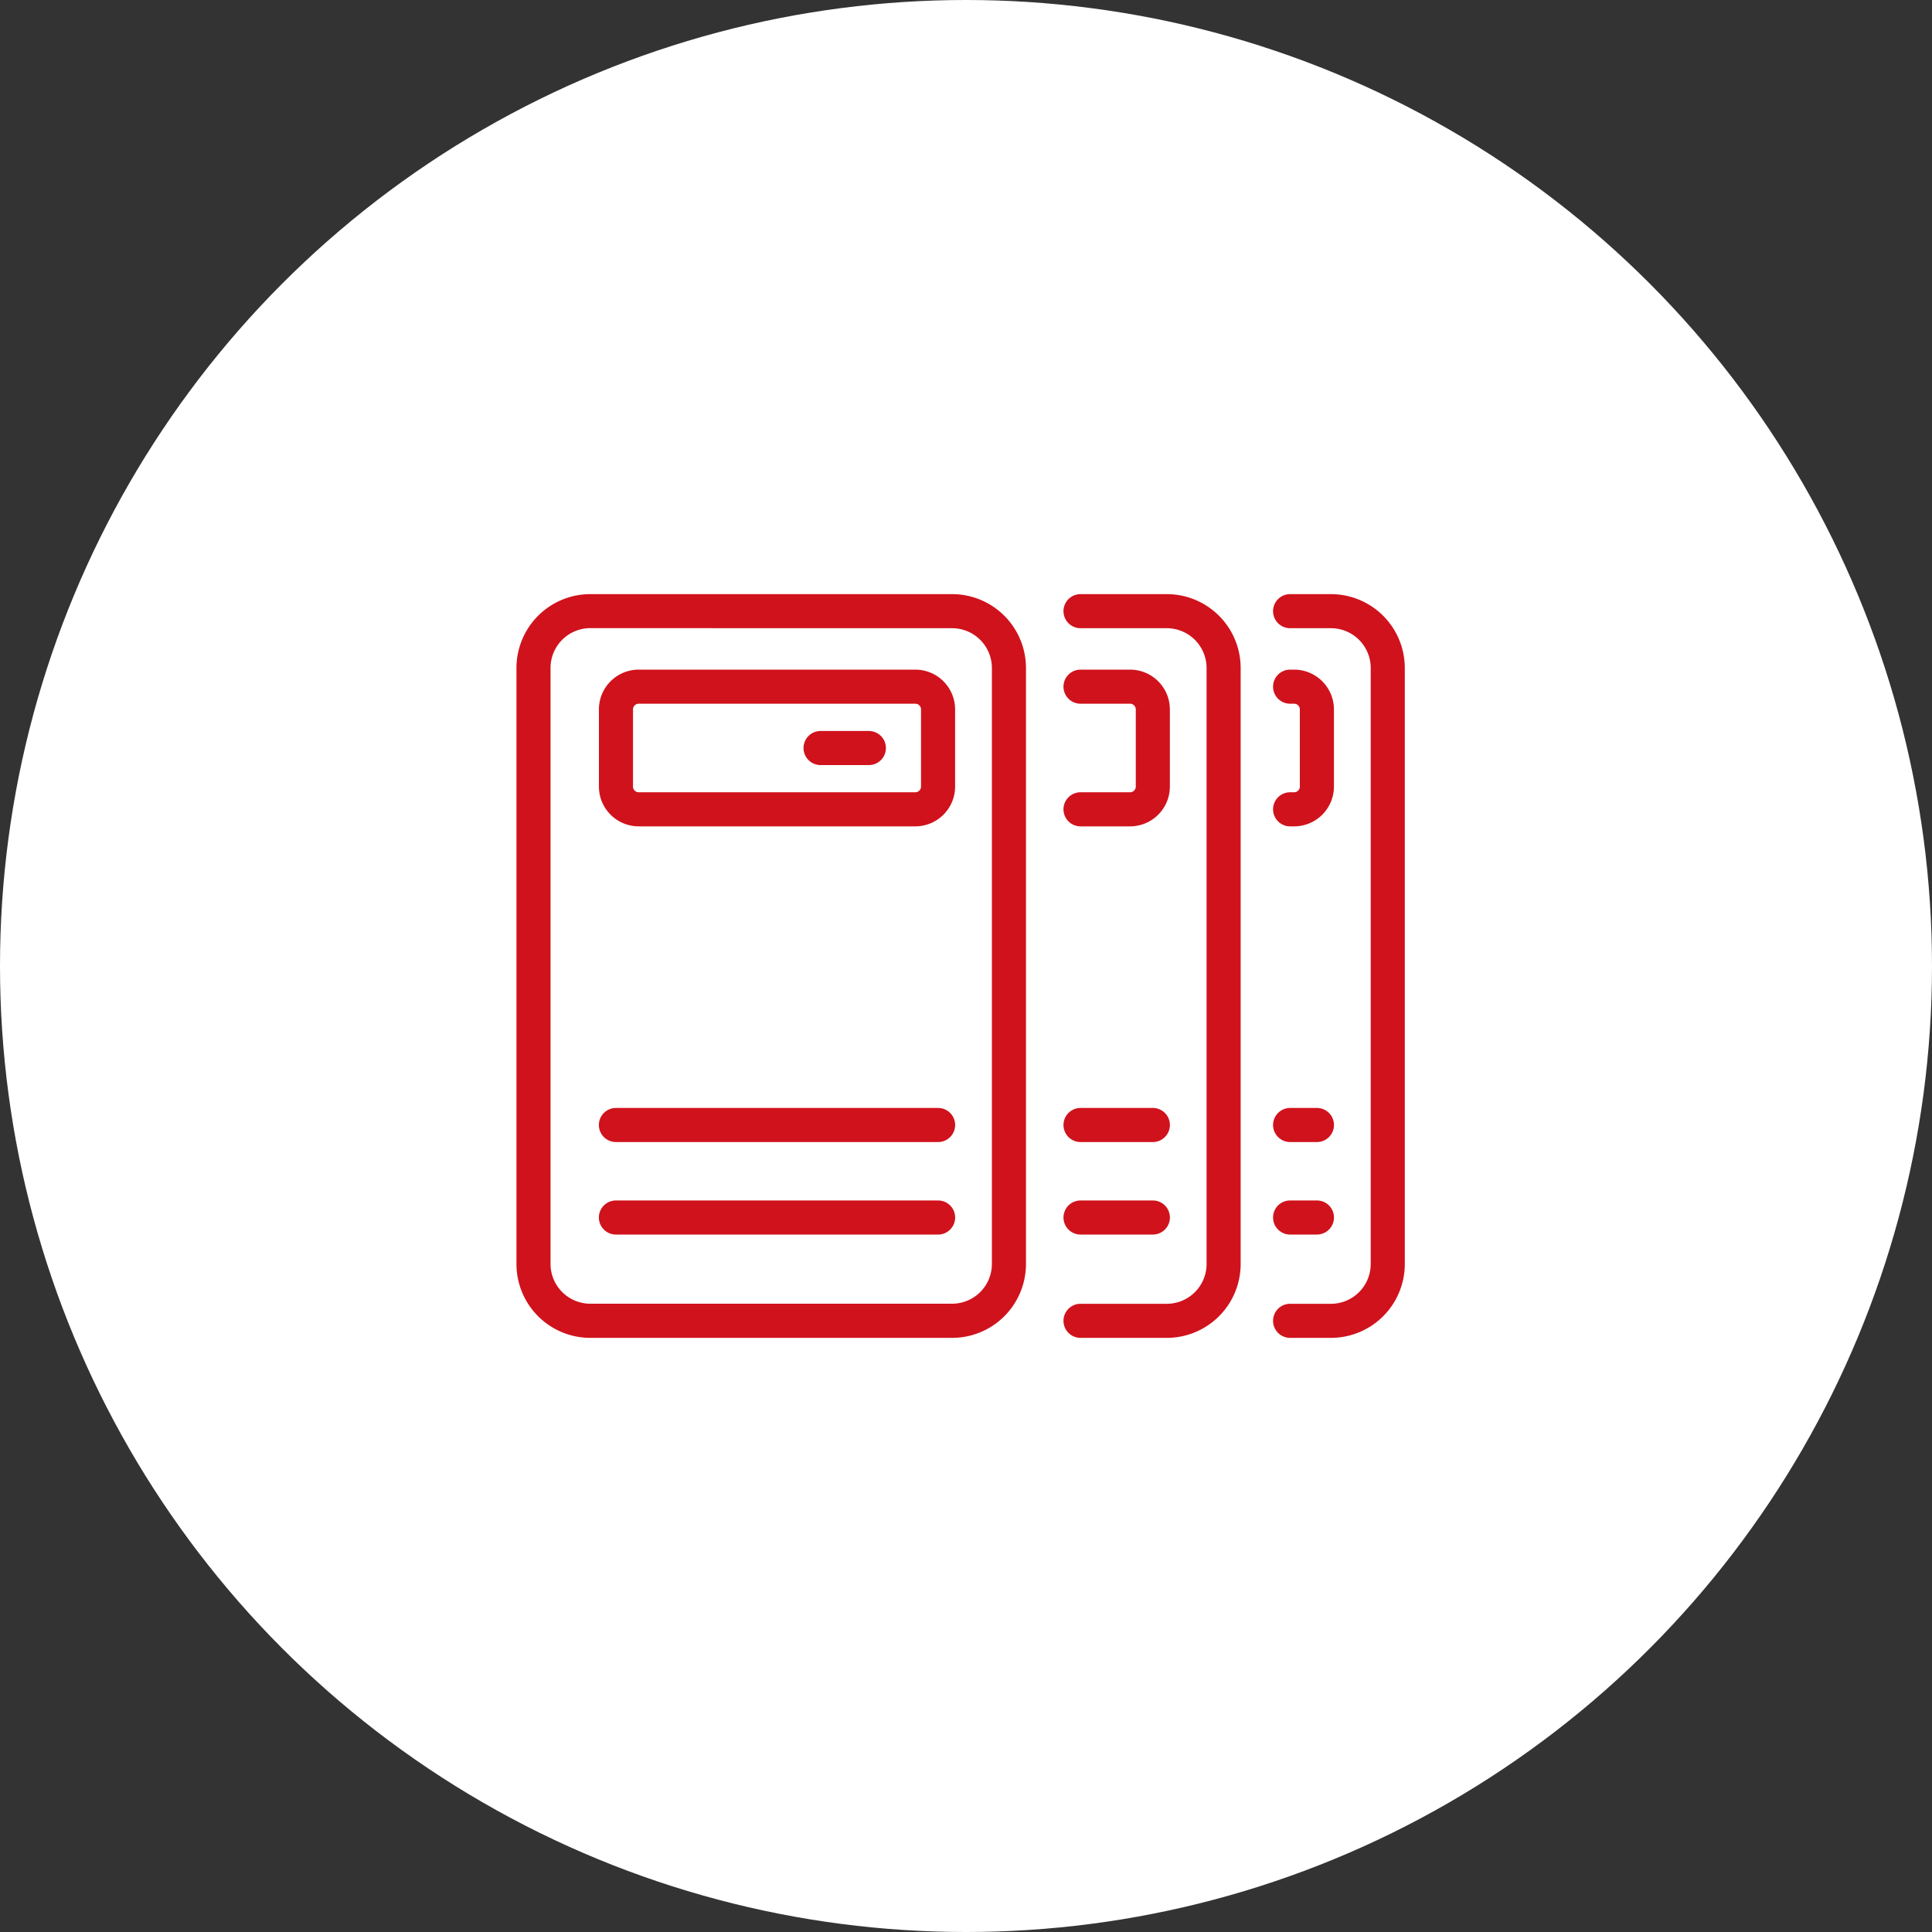
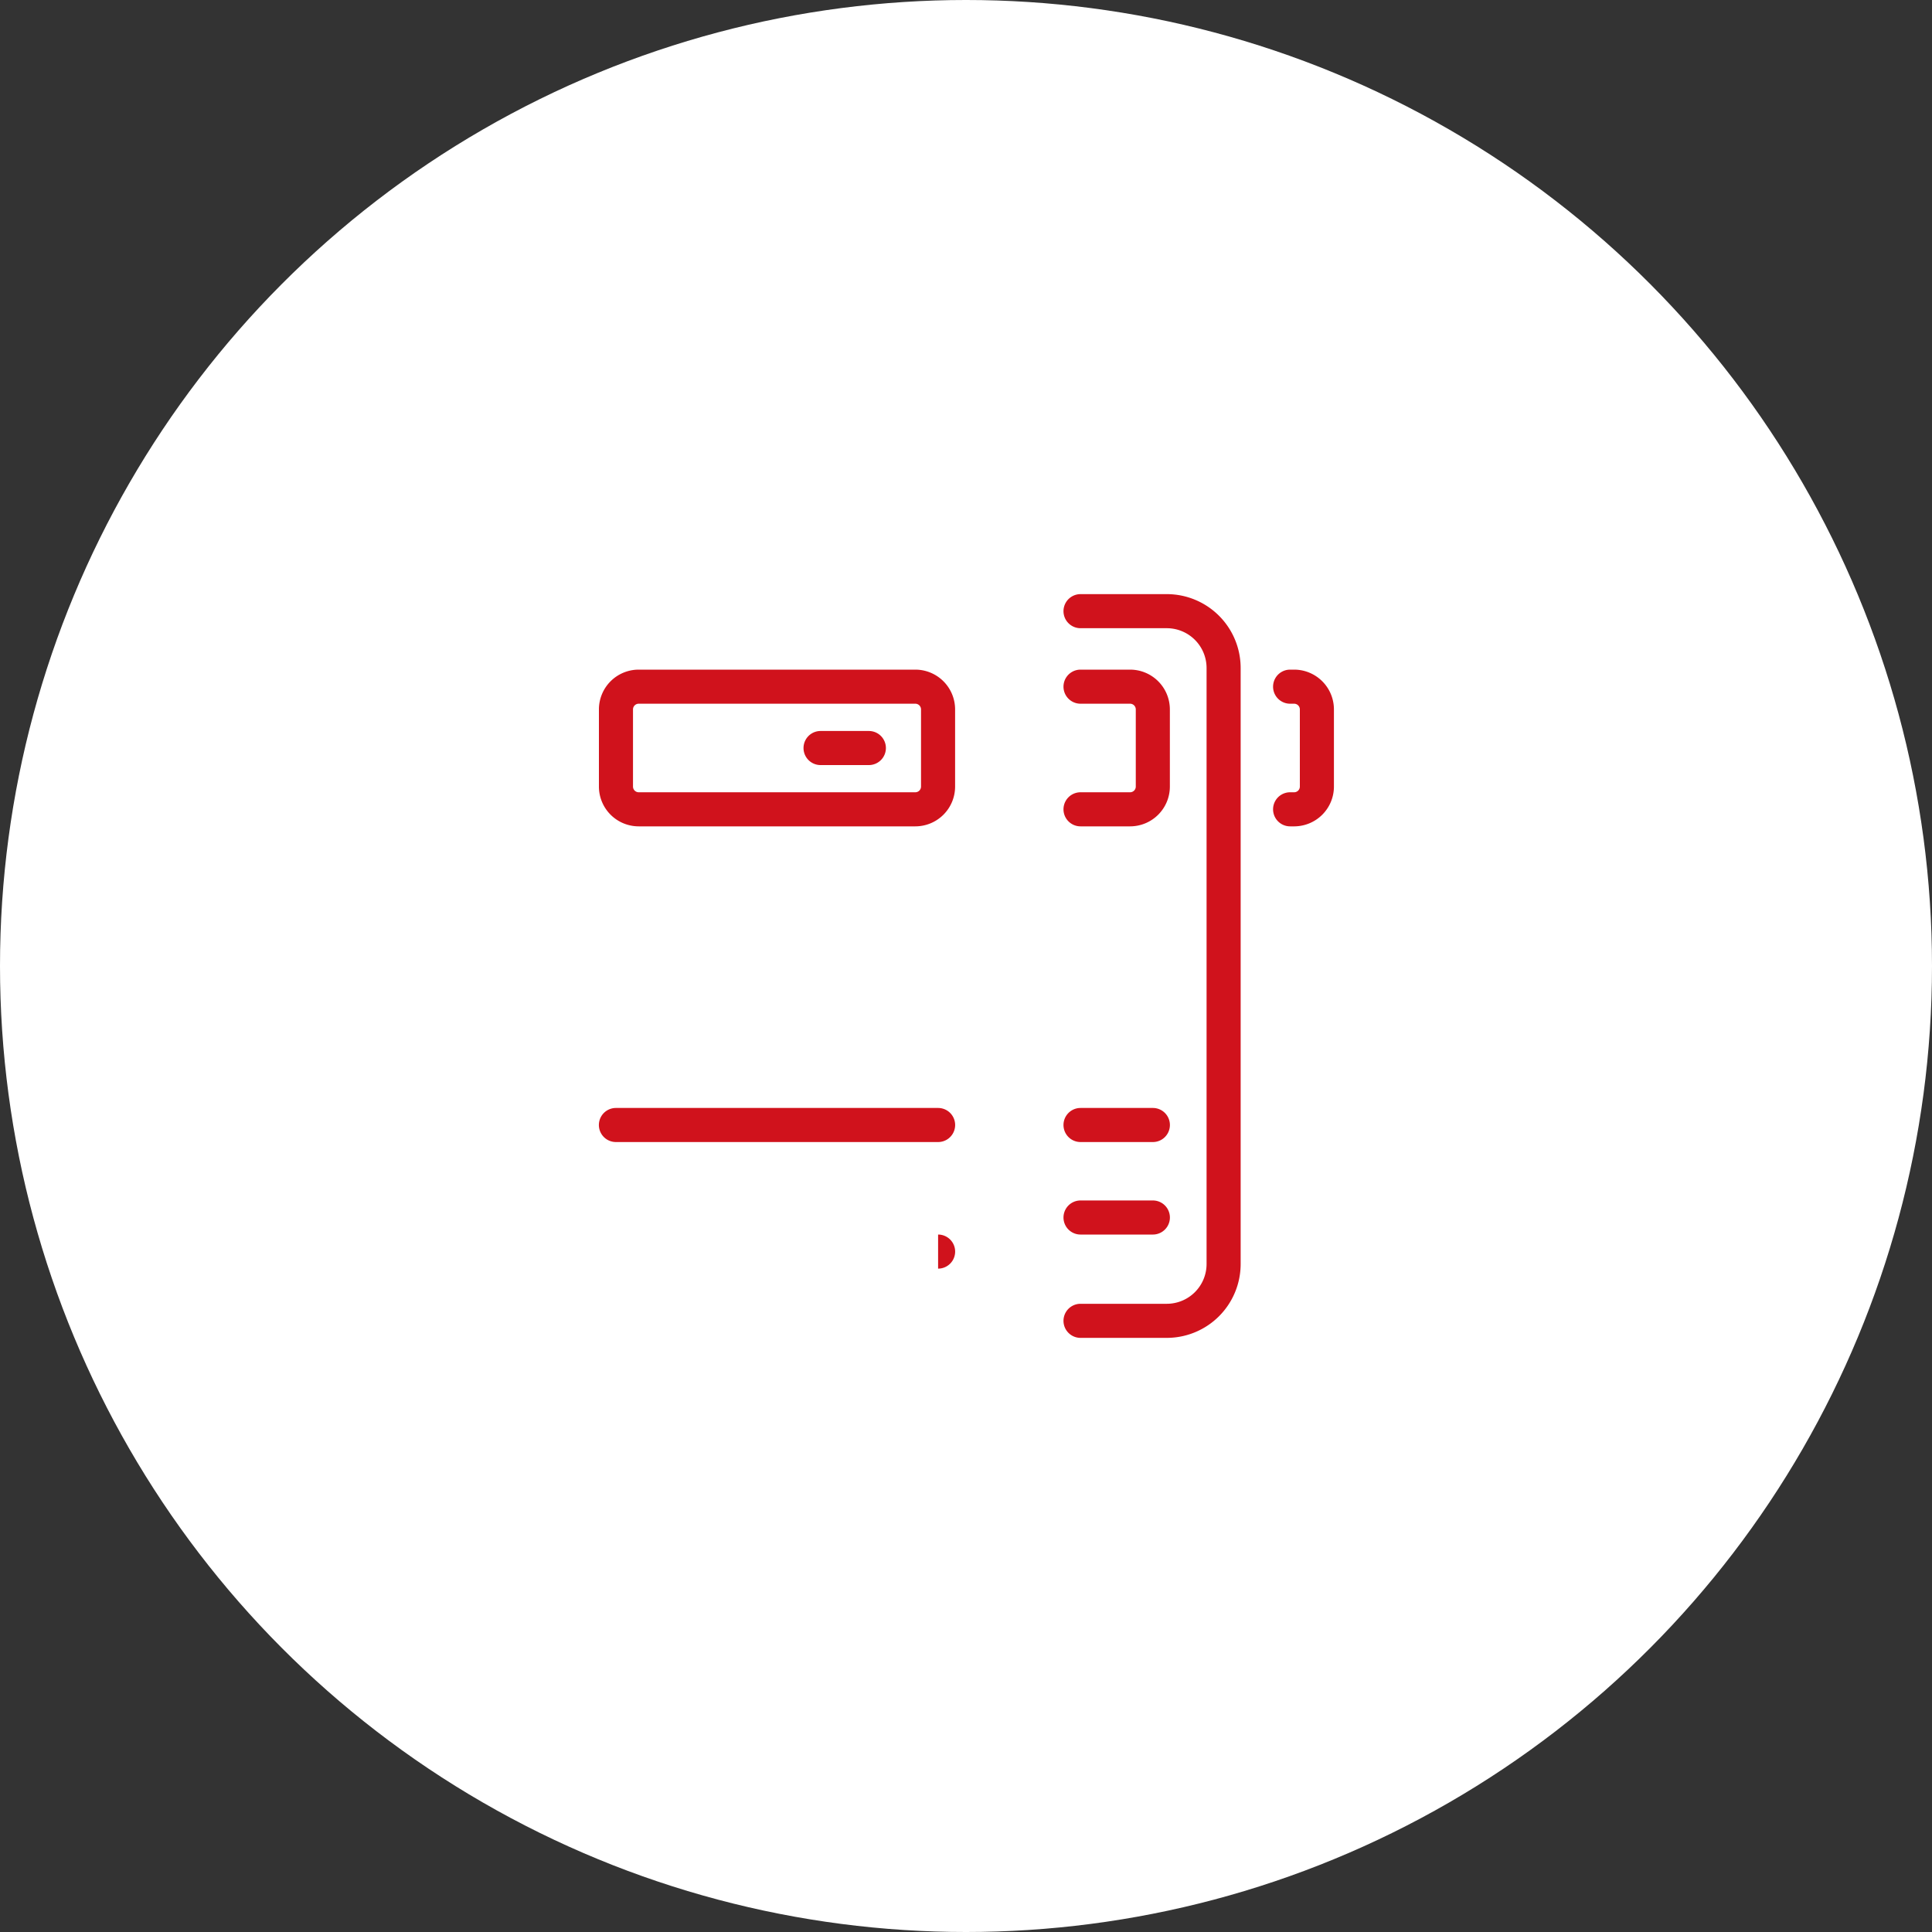
<svg xmlns="http://www.w3.org/2000/svg" viewBox="0 0 250 250">
  <rect x="0" y="0" width="250" height="250" fill="#333333" stroke="none" />
  <defs>
    <style>.cls-1{fill:#fff;}.cls-2{fill:#d0121c;}.cls-3{fill:none;stroke:#d0121c;stroke-linecap:round;stroke-linejoin:round;stroke-width:4.41px;}</style>
  </defs>
  <title>server</title>
  <g id="丸">
    <circle class="cls-1" cx="125" cy="125" r="125" />
  </g>
  <g id="レイヤー_2" data-name="レイヤー 2">
-     <path class="cls-2" d="M63.27,113.12H16.44a9.56,9.56,0,0,1-9.55-9.55V26.43a9.56,9.56,0,0,1,9.55-9.55H63.27a9.56,9.56,0,0,1,9.55,9.55v77.14A9.56,9.56,0,0,1,63.27,113.12ZM16.44,21.28a5.15,5.15,0,0,0-5.14,5.14v77.14a5.15,5.15,0,0,0,5.14,5.14H63.27a5.15,5.15,0,0,0,5.14-5.14V26.43a5.15,5.15,0,0,0-5.14-5.14Z" transform="translate(59.94 60)" />
    <path class="cls-2" d="M58.51,46.93H22.7a5.15,5.15,0,0,1-5.14-5.14v-10a5.15,5.15,0,0,1,5.14-5.14H58.51a5.15,5.15,0,0,1,5.14,5.14v10A5.15,5.15,0,0,1,58.51,46.93ZM22.7,31.06a.74.74,0,0,0-.73.73v10a.74.74,0,0,0,.73.73H58.51a.74.74,0,0,0,.73-.73v-10a.74.74,0,0,0-.73-.73Z" transform="translate(59.94 60)" />
-     <path class="cls-2" d="M61.45,99.75H19.76a2.2,2.2,0,0,1,0-4.41H61.45a2.2,2.2,0,0,1,0,4.41Z" transform="translate(59.94 60)" />
+     <path class="cls-2" d="M61.45,99.75H19.76H61.45a2.2,2.2,0,0,1,0,4.41Z" transform="translate(59.94 60)" />
    <path class="cls-2" d="M61.45,87.78H19.76a2.2,2.2,0,0,1,0-4.41H61.45a2.2,2.2,0,0,1,0,4.41Z" transform="translate(59.94 60)" />
    <path class="cls-2" d="M52.49,39H46.24a2.2,2.2,0,1,1,0-4.41h6.25a2.2,2.2,0,0,1,0,4.41Z" transform="translate(59.94 60)" />
    <path class="cls-3" d="M63.36,102.61" transform="translate(59.94 60)" />
    <path class="cls-2" d="M91.05,113.12H79.88a2.2,2.2,0,0,1,0-4.41H91.05a5.15,5.15,0,0,0,5.14-5.14V26.43a5.15,5.15,0,0,0-5.14-5.14H79.88a2.2,2.2,0,0,1,0-4.41H91.05a9.56,9.56,0,0,1,9.55,9.55v77.14A9.56,9.56,0,0,1,91.05,113.12Z" transform="translate(59.94 60)" />
    <path class="cls-2" d="M86.3,46.93H79.88a2.2,2.2,0,0,1,0-4.41H86.3a.74.74,0,0,0,.73-.73v-10a.74.74,0,0,0-.73-.73H79.88a2.2,2.2,0,0,1,0-4.41H86.3a5.15,5.15,0,0,1,5.14,5.14v10A5.15,5.15,0,0,1,86.3,46.93Z" transform="translate(59.94 60)" />
    <path class="cls-2" d="M89.23,99.75H79.88a2.2,2.2,0,0,1,0-4.41h9.36a2.2,2.2,0,0,1,0,4.41Z" transform="translate(59.94 60)" />
    <path class="cls-2" d="M89.23,87.78H79.88a2.2,2.2,0,0,1,0-4.41h9.36a2.2,2.2,0,1,1,0,4.41Z" transform="translate(59.94 60)" />
-     <path class="cls-2" d="M112.33,113.12H107a2.2,2.2,0,0,1,0-4.41h5.29a5.15,5.15,0,0,0,5.14-5.14V26.43a5.15,5.15,0,0,0-5.14-5.14H107a2.2,2.2,0,0,1,0-4.41h5.29a9.56,9.56,0,0,1,9.55,9.55v77.14A9.56,9.56,0,0,1,112.33,113.12Z" transform="translate(59.94 60)" />
    <path class="cls-2" d="M107.58,46.93H107a2.2,2.2,0,0,1,0-4.41h.53a.74.74,0,0,0,.73-.73v-10a.74.74,0,0,0-.73-.73H107a2.2,2.2,0,0,1,0-4.41h.53a5.15,5.15,0,0,1,5.14,5.14v10A5.15,5.15,0,0,1,107.58,46.93Z" transform="translate(59.94 60)" />
-     <path class="cls-2" d="M110.51,99.75H107a2.2,2.2,0,0,1,0-4.41h3.47a2.2,2.2,0,0,1,0,4.41Z" transform="translate(59.94 60)" />
-     <path class="cls-2" d="M110.51,87.78H107a2.2,2.2,0,0,1,0-4.41h3.47a2.2,2.2,0,0,1,0,4.41Z" transform="translate(59.94 60)" />
  </g>
</svg>